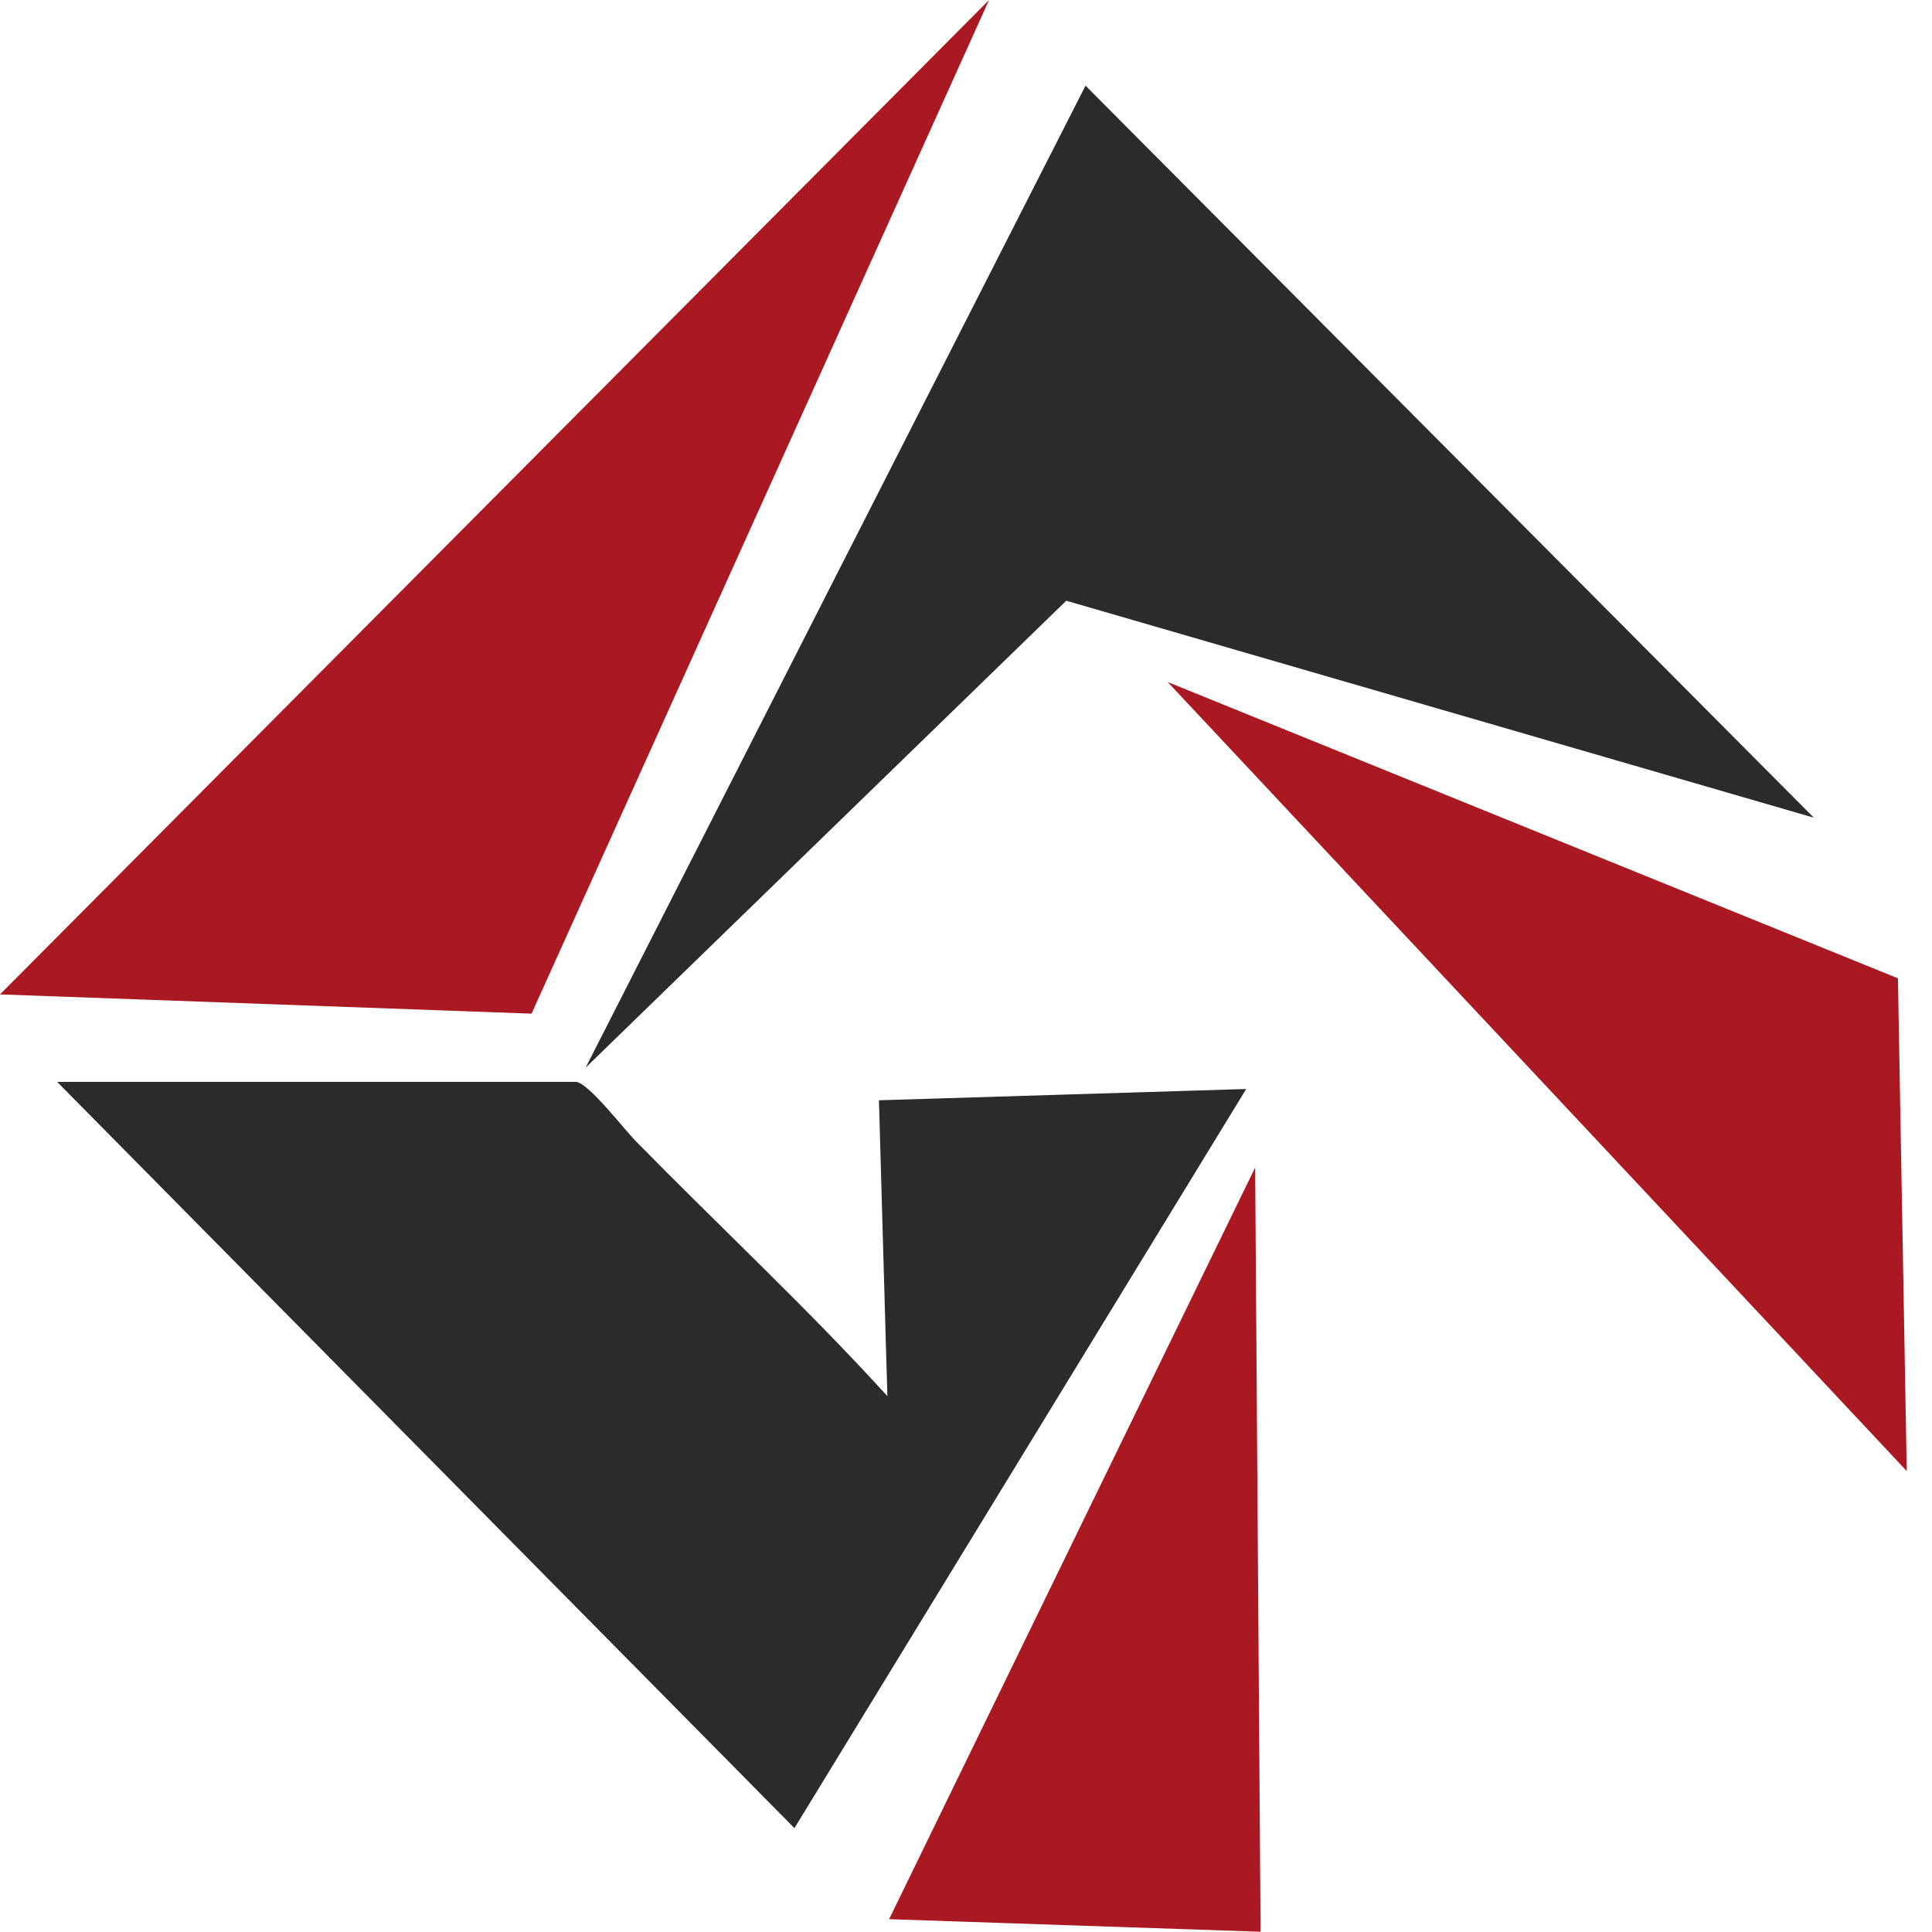
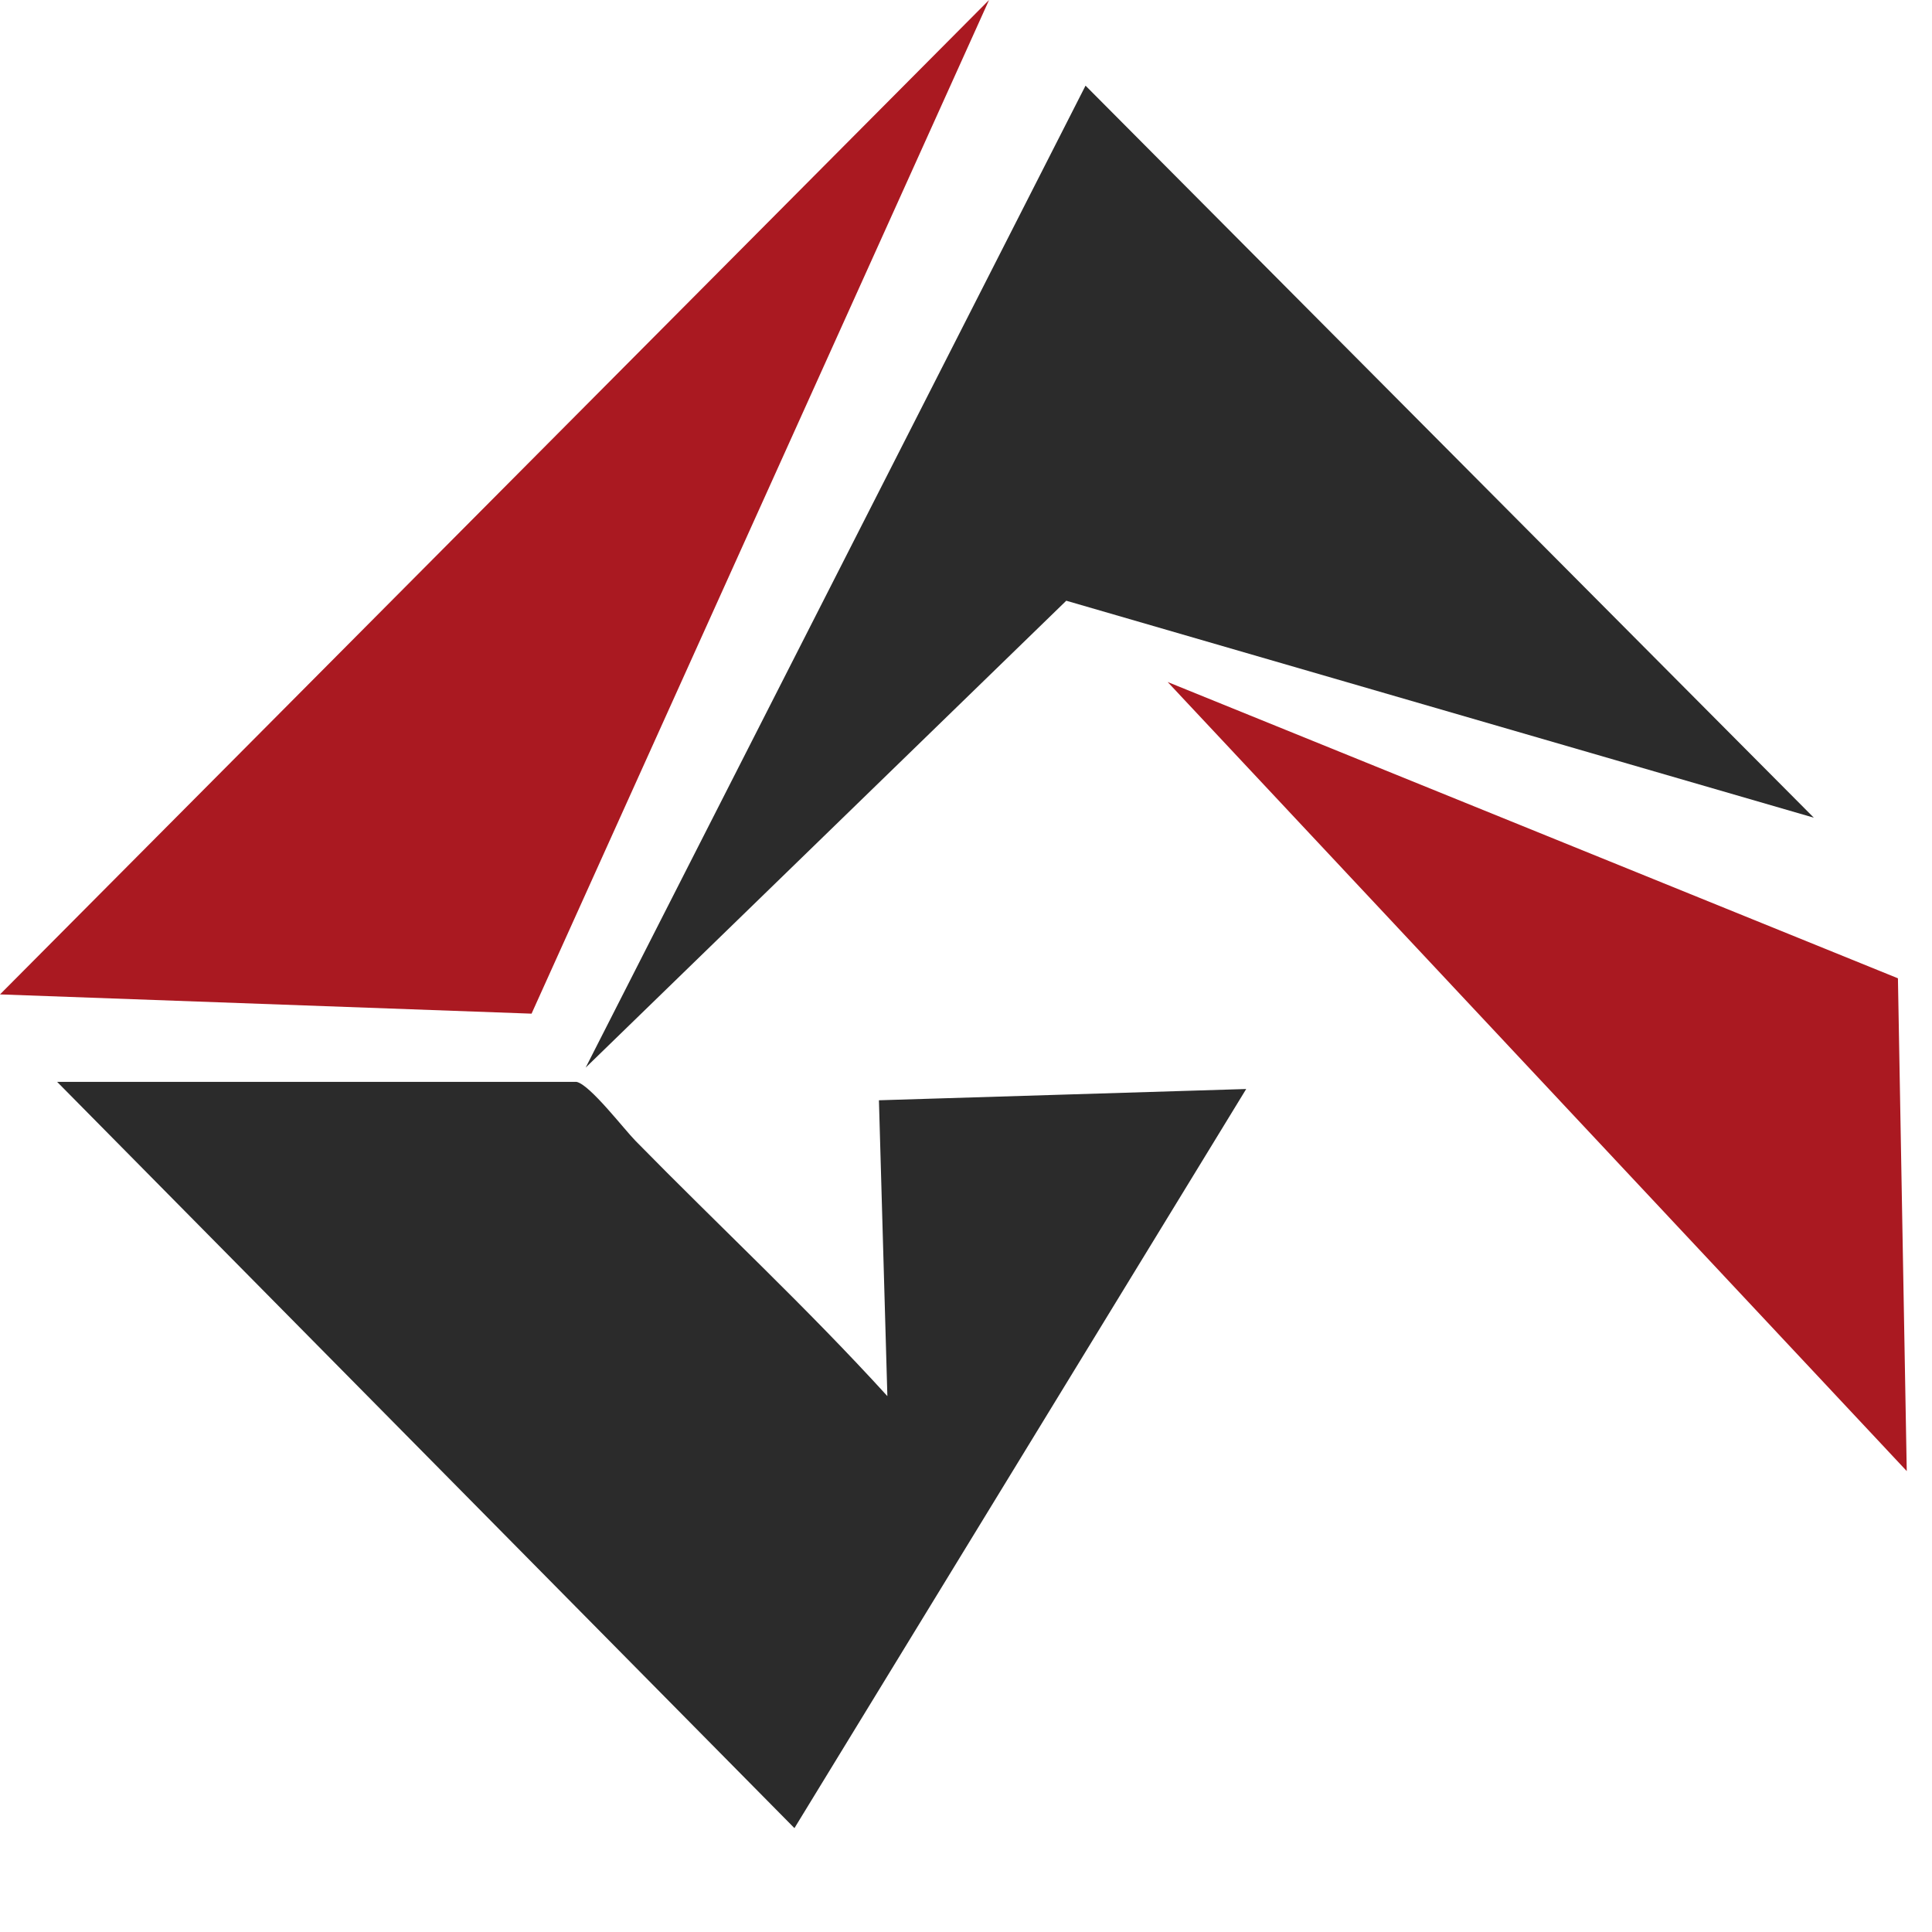
<svg xmlns="http://www.w3.org/2000/svg" width="30" height="30" viewBox="0 0 30 30" fill="none">
  <path d="M8.955 16.8C9.163 16.845 9.693 17.538 9.869 17.716C11.167 19.04 12.537 20.313 13.779 21.679L13.648 17.085L19.351 16.91L12.336 28.387L0.887 16.799H8.955V16.8Z" fill="#2B2B2B" />
  <path d="M28.165 12.697L16.557 9.328L9.094 16.578L16.856 1.33L28.165 12.697Z" fill="#2B2B2B" />
  <path d="M8.254 15.74L0 15.441L15.358 0L8.254 15.74Z" fill="#AA1921" />
  <path d="M29.608 22.843L18.131 10.59L29.471 15.191L29.608 22.843Z" fill="#AA1921" />
-   <path d="M19.574 29.996L13.806 29.801L19.49 18.129L19.574 29.996Z" fill="#AA1921" />
</svg>